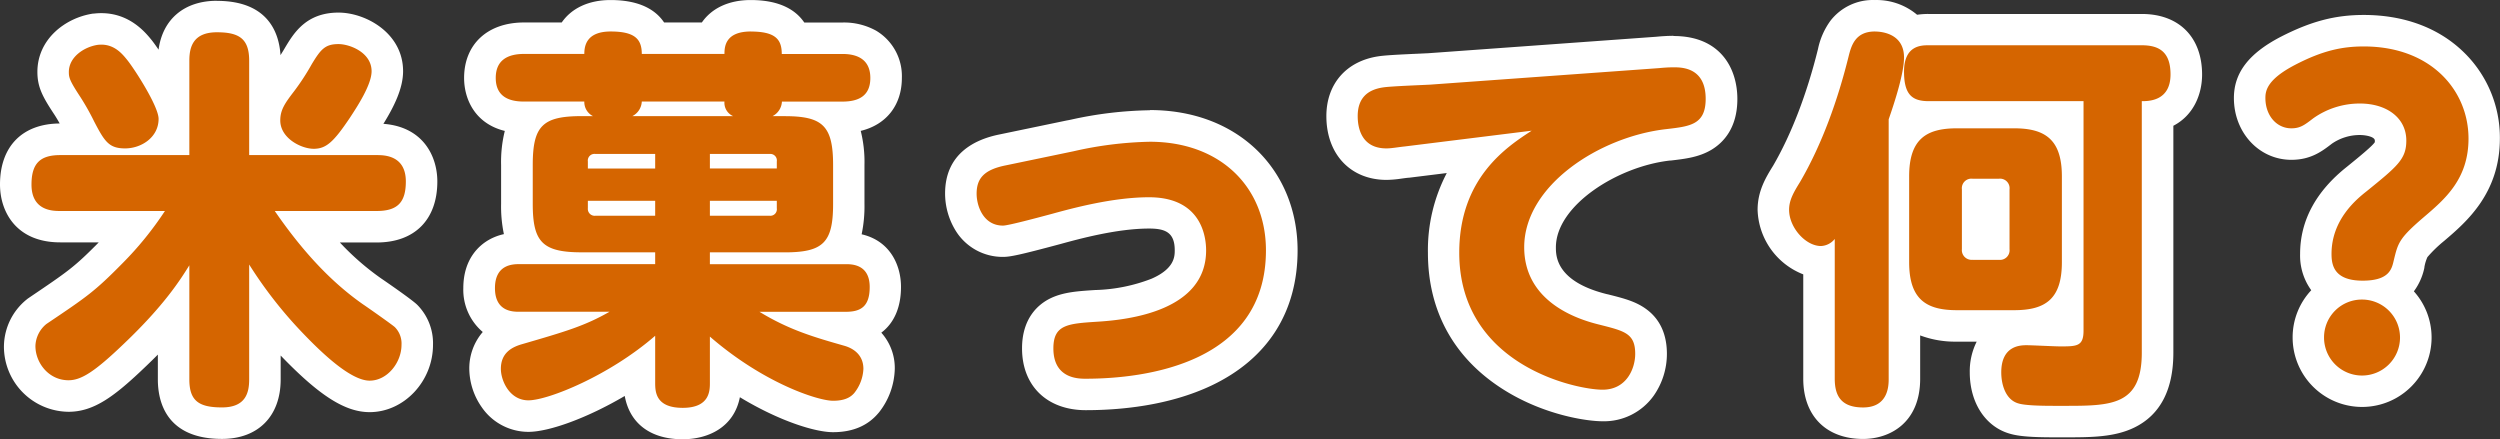
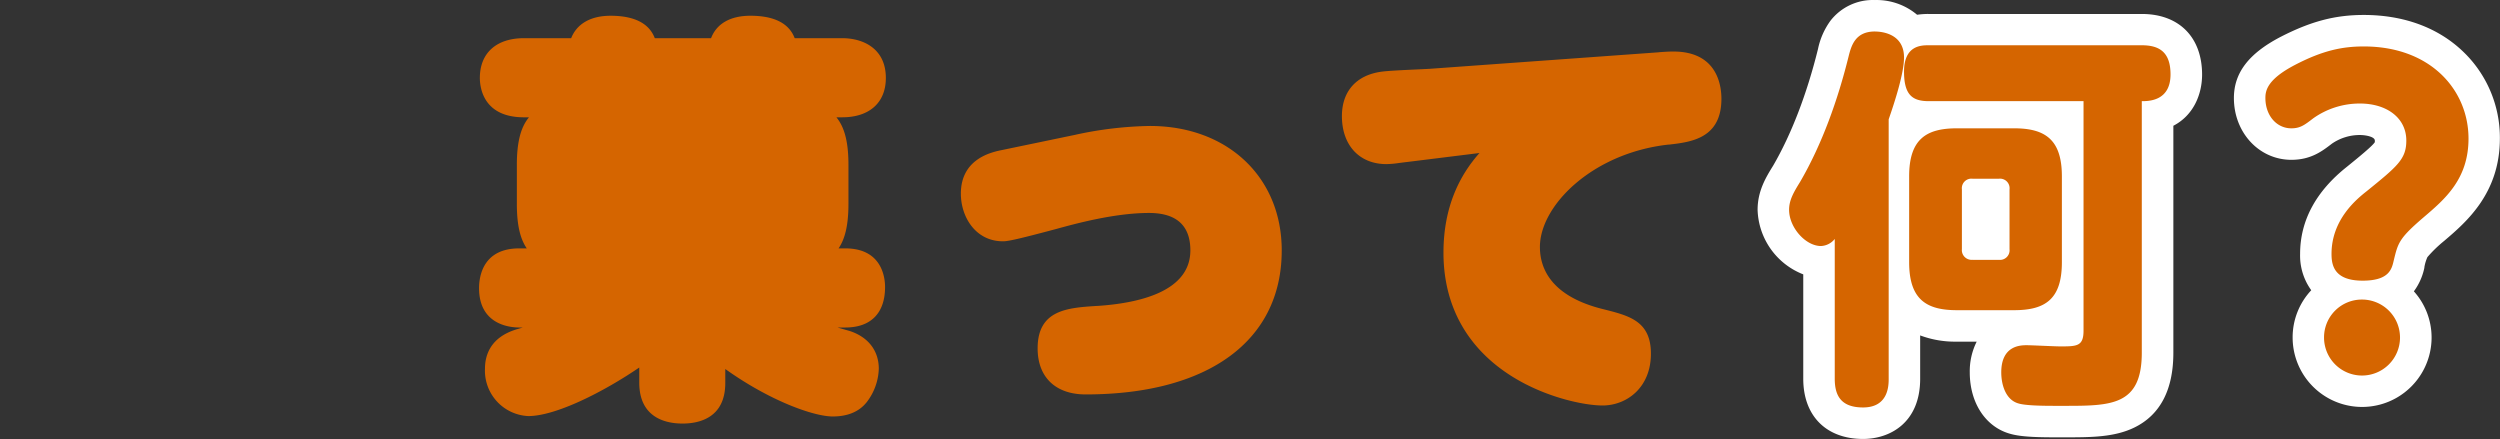
<svg xmlns="http://www.w3.org/2000/svg" id="レイヤー_1" data-name="レイヤー 1" viewBox="0 0 635.1 111.61">
  <rect x="0" y="0" width="635.1" height="111.61" fill="#333333" stroke="none" />
  <defs>
    <style>.cls-1{fill:#d56500}.cls-2{fill:#fff}</style>
  </defs>
-   <path class="cls-1" d="M64.76 114.49c-3 0-12.3 0-12.3-11.1V86.8a125.64 125.64 0 01-9.84 10.39c-8.2 7.87-12.3 10.4-16.86 10.4a12.57 12.57 0 01-12.4-12.7 11.46 11.46 0 014.3-8.72l.13-.1.28-.19C28.26 79 29.83 78 36.71 71a75.8 75.8 0 005.71-6.39H23.66c-2.65 0-11.3-.77-11.3-10.7 0-7.52 3.91-11.5 11.3-11.5h6.52a44 44 0 01-1.47-2.76 59 59 0 00-3.28-5.82c-2.77-4.21-3.57-5.83-3.57-8.52 0-6 5.51-10.07 10.7-10.86h.1a11.82 11.82 0 011.45-.09c5.31 0 8.24 3.61 9.65 5.34.07.09 7.39 10 8.7 15.9V22.39c0-3.37 1.07-11.2 11-11.2 3 0 12.2 0 12.2 11.2V36c.43-3.31 2.21-5.63 4.23-8.26a51.39 51.39 0 003.91-6l.34-.56c2.5-4.13 4.69-7 10.23-7 5.2 0 12.4 3.79 12.4 10.9 0 4.24-3.1 9.32-6 13.75l-.15.23c-.8 1.19-1.56 2.3-2.32 3.31h5.77c2.67 0 11.4.77 11.4 10.7 0 7.52-3.94 11.5-11.4 11.5h-18A79.53 79.53 0 00102.86 81s7.64 5.25 8.64 6.25a10 10 0 012.87 7.33c0 7-5.65 13.1-12.1 13.1-5 0-10.93-4-19.89-13.33a95.52 95.52 0 01-6.71-7.65v16.68c-.01 3.35-1.07 11.11-10.91 11.11zm12.09-72.1A9.6 9.6 0 0175.66 39v3.41zm-24.39 0v-3.17a11.26 11.26 0 01-1.14 3.17z" transform="translate(-8.36 -6.99)" />
-   <path class="cls-2" d="M63.46 15.19c5.6 0 8.2 1.6 8.2 7.2v24h32.4c1.8 0 7.4 0 7.4 6.7 0 5.3-2.1 7.5-7.4 7.5h-25.9c6.2 9 13.4 17.4 22.4 23.7 1.2.8 7.6 5.3 8.1 5.8a5.89 5.89 0 011.7 4.5c0 4.5-3.6 9.1-8.1 9.1-4.9 0-12.4-7.3-17-12.1a108.69 108.69 0 01-13.6-17.4v29.2c0 3.4-.9 7.1-6.9 7.1-5.8 0-8.3-1.6-8.3-7.1v-29c-2.3 3.7-6.4 10.2-16.6 19.9-7.5 7.2-10.9 9.3-14.1 9.3-5 0-8.4-4.4-8.4-8.7a7.48 7.48 0 012.8-5.6c10.4-7 12.2-8.2 19.4-15.5a85.29 85.29 0 0010.7-13.2h-26.6c-1.8 0-7.3 0-7.3-6.7 0-5.4 2.2-7.5 7.3-7.5h32.8v-24c0-3.5 1-7.2 7-7.2m30.9 3c2.8 0 8.4 2.1 8.4 6.9 0 3.5-3.8 9.2-5.5 11.8-4.1 6.1-6 7.9-9.2 7.9s-8.5-2.7-8.5-7.2c0-2.7 1.2-4.4 3.5-7.4a59.55 59.55 0 004.5-6.9c2.3-3.8 3.4-5.1 6.8-5.1m-60.25.14c3.4 0 5.35 2.39 6.54 3.86 1.8 2.2 8 11.8 8 15 0 4.7-4.4 7.5-8.5 7.5s-5.2-1.7-7.9-6.9a62.54 62.54 0 00-3.5-6.2c-2.7-4.1-2.9-4.9-2.9-6.3 0-3.9 4-6.4 7.3-6.9a7.71 7.71 0 011-.06M63.46 7.19c-8.3 0-13.78 4.69-14.82 12.42-1-1.5-1.76-2.45-1.79-2.48-1.5-1.84-5.52-6.8-12.74-6.8a15.78 15.78 0 00-1.95.12h-.2c-7 1.06-14.1 6.49-14.1 14.81 0 3.87 1.35 6.35 4.22 10.7.42.63.92 1.47 1.45 2.4-9.5.05-15.17 5.84-15.17 15.5 0 6.78 4 14.7 15.3 14.7h9.79c-6.25 6.32-7.71 7.3-17.62 14l-.14.1-.27.18-.26.21a15.53 15.53 0 00-5.8 11.85 16.57 16.57 0 0016.4 16.7c6.45 0 11.68-3.88 19.64-11.53q1.62-1.54 3.06-3v6.32c0 5.64 2.12 15.1 16.3 15.1 9.19 0 14.9-5.79 14.9-15.1v-6.08c9.82 10.21 16.38 14.38 22.6 14.38 8.73 0 16.1-7.83 16.1-17.1a13.83 13.83 0 00-4-10.16c-1.31-1.31-8.13-6-9.18-6.71a66.93 66.93 0 01-10.48-9.13h9.36c9.64 0 15.4-5.79 15.4-15.5 0-6.43-3.63-13.89-13.7-14.64 2.64-4.27 5-8.94 5-13.36 0-9.72-9.52-14.9-16.4-14.9-8.22 0-11.36 5.18-13.64 9l-.35.59-.75 1.22c-.36-5.71-3.17-13.79-16.16-13.79z" transform="translate(-8.36 -6.99)" />
  <path class="cls-1" d="M181.76 114.59c-4.11 0-11-1.35-11-10.4v-3.84c-8.92 6.1-21.14 12.34-28.2 12.34a11.55 11.55 0 01-11-12c0-3.56 1.46-8.2 8.42-10.15l1.2-.35h-.92c-2.39 0-10.2-.72-10.2-10 0-3 1-10.1 10.2-10.1h1.92c-1.77-2.57-2.52-6.25-2.52-11.3v-9.9c0-5.58.91-9.5 3.08-12.1h-1.28c-10.39 0-11.2-7.65-11.2-10 0-6.32 4.19-10.1 11.2-10.1h12c1.42-3.63 4.94-5.7 10-5.7 6 0 9.81 1.91 11.24 5.7H189c1.39-3.67 4.87-5.7 10-5.7 6 0 9.81 1.91 11.24 5.7h12.06c5.37 0 11.1 2.65 11.1 10.1 0 6.26-4.15 10-11.1 10h-1.46c2.15 2.6 3.06 6.52 3.06 12.1v9.9c0 5-.75 8.73-2.51 11.3h1.71c9.37 0 10.1 7.5 10.1 9.8 0 6.64-3.59 10.3-10.1 10.3h-2l3 .85.17.05c4.67 1.55 7.34 5 7.34 9.6a14.63 14.63 0 01-3.16 8.58l-.07.08c-1.9 2.28-4.75 3.44-8.47 3.44-4.74 0-15.83-3.86-27.3-12.06v3.46c.05 9.05-6.78 10.4-10.85 10.4z" transform="translate(-8.36 -6.99)" />
-   <path class="cls-2" d="M199.06 15c6.3 0 7.9 2 7.9 5.7h15.4c2.6 0 7.1.6 7.1 6.1 0 4.5-2.9 6-7.1 6H207a4.37 4.37 0 01-2.4 3.7h3.1c9.6 0 12.3 2.4 12.3 12.4v9.9c0 9.8-2.5 12.3-12.3 12.3h-19v3h34.5c1.5 0 6.1 0 6.1 5.8 0 5-2.3 6.3-6.1 6.3h-21.9c7.7 4.7 14.1 6.5 21.8 8.7.9.3 4.6 1.5 4.6 5.8a10.56 10.56 0 01-2.3 6.1c-1 1.2-2.6 2-5.4 2-3.9 0-17.7-4.5-31.3-16.3v11.7c0 2 0 6.4-6.9 6.4s-7-4.1-7-6.4V92.29c-11.6 10.1-27.2 16.4-32.2 16.4-4.8 0-7-5-7-8 0-4.2 3-5.6 5.5-6.3 11-3.2 15.8-4.6 22.1-8.2h-22.9c-1.6 0-6.2 0-6.2-6s4.5-6.1 6.2-6.1h34.5v-3h-18.7c-10 0-12.4-2.7-12.4-12.3v-9.9c0-9.9 2.5-12.4 12.4-12.4h2.9a4 4 0 01-2.2-3.7h-15.3c-2.8 0-7.2-.6-7.2-6 0-4.5 3-6.1 7.2-6.1h15.3c0-2 .5-5.7 6.7-5.7s7.9 2 7.9 5.7h21c0-1.8.2-5.7 6.7-5.7M169 36.49h25.6a3.71 3.71 0 01-2.2-3.7h-21a4.37 4.37 0 01-2.4 3.7m19.7 13.3h17V48a1.66 1.66 0 00-1.8-1.9h-15.2v3.7m-31 0h17.1v-3.7h-15.2a1.69 1.69 0 00-1.9 1.9v1.8m31 12h15.2a1.66 1.66 0 001.8-1.9V58h-17v3.8m-29.1 0h15.2V58h-17.1v1.9a1.74 1.74 0 001.9 1.9M199.06 7c-5.58 0-9.92 2.1-12.4 5.7h-9.59C175 9.6 171 7 163.46 7c-5.58 0-9.92 2.1-12.4 5.7h-9.6c-9.23 0-15.2 5.53-15.2 14.1 0 5.42 2.81 11.61 10.34 13.45a32.73 32.73 0 00-.94 8.65v9.9a34.27 34.27 0 00.71 7.67 13.45 13.45 0 00-3.81 1.45c-2.43 1.38-6.5 4.82-6.5 12.29A14.05 14.05 0 00131 91.33a14.12 14.12 0 00-3.42 9.37 17.3 17.3 0 003.17 9.75 14.39 14.39 0 0011.83 6.25c5.26 0 14.93-3.49 24.49-9.12 1.26 7 6.56 11 14.71 11 6.29 0 13-2.88 14.54-10.68 10 6.06 19.12 8.88 23.66 8.88 5 0 8.85-1.64 11.55-4.88l.07-.08.07-.08a18.55 18.55 0 004-11.06 13.45 13.45 0 00-3.42-9.18c3.23-2.42 5-6.41 5-11.62 0-5.45-2.71-11.69-10-13.37a34.47 34.47 0 00.72-7.74v-9.9a32.49 32.49 0 00-.95-8.63c6.47-1.56 10.45-6.51 10.45-13.47a13.43 13.43 0 00-6.57-12 16.84 16.84 0 00-8.53-2.06h-9.69C210.57 9.6 206.56 7 199.06 7z" transform="translate(-8.36 -6.99)" />
  <path class="cls-1" d="M284.16 107.19c-7.64 0-12.2-4.37-12.2-11.7 0-9.81 7.62-10.3 15-10.78h.15C297.9 84 310.76 81 310.76 70.59c0-6.3-3.53-9.5-10.5-9.5-8.76 0-18.74 2.74-23.54 4.06-10 2.67-12.31 3.14-13.56 3.14-7 0-10.7-6.23-10.7-12.1 0-9 8-10.6 10.62-11.12l17.27-3.59.92-.19a95 95 0 0119.2-2.3c19.73 0 33.5 13 33.5 31.6.03 22.92-18.62 36.6-49.81 36.6z" transform="translate(-8.36 -6.99)" />
-   <path class="cls-2" d="M300.46 43c17.9 0 29.5 11.5 29.5 27.6 0 28.7-30.6 32.6-45.8 32.6-1.8 0-8.2 0-8.2-7.7 0-6.1 3.7-6.3 11.4-6.8 7.9-.5 27.4-2.8 27.4-18.1 0-3.2-1-13.5-14.5-13.5-9.2 0-19.5 2.8-24.6 4.2-4.1 1.1-11.2 3-12.5 3-5 0-6.7-5-6.7-8.1 0-3.9 1.9-6.1 7.4-7.2l17.3-3.6a94.8 94.8 0 0119.3-2.4m0-8a98.49 98.49 0 00-20 2.38l-.88.18h-.06l-17.27 3.59c-6.3 1.27-13.8 4.91-13.8 15a18.1 18.1 0 002.74 9.53 14 14 0 0012 6.57c1.78 0 4.14-.47 14.57-3.27 4.67-1.28 14.31-3.93 22.53-3.93 4 0 6.5.92 6.5 5.5 0 1.52 0 4.69-5.93 7.26a42.52 42.52 0 01-14 2.85h-.16c-4.54.29-8.13.53-11.37 2.06S268 87.85 268 95.49c0 9.54 6.36 15.7 16.2 15.7 8.59 0 21.12-1.1 32.05-6.32C330.44 98.08 338 86.22 338 70.59c0-10.07-3.74-19.18-10.52-25.64s-16.18-10-27-10z" transform="translate(-8.36 -6.99)" />
  <path class="cls-1" d="M415.46 110c-4.46 0-14.21-1.94-22.82-7.28-11.5-7.13-17.58-18-17.58-31.53 0-11.83 4.25-19.83 9.15-25.33l-18.46 2.29c-.72.08-1.31.16-1.86.23a24.94 24.94 0 01-3.33.3c-6.86 0-11.3-4.79-11.3-12.2 0-6.25 3.62-10.36 9.93-11.26 1.46-.23 5.57-.43 10-.63l2.24-.11 58.1-4.19c.7-.07 2.37-.21 3.94-.21 11 0 12.2 8.39 12.2 12 0 10.1-7.72 11-13.36 11.65h-.18c-19.2 2.16-32.57 15.45-32.57 26 0 5.41 2.8 12.55 16.15 15.82l.33.08c6.29 1.6 11.72 3 11.72 11.2 0 8.66-6.18 13.17-12.3 13.17z" transform="translate(-8.36 -6.99)" />
-   <path class="cls-2" d="M433.47 24.09c2.1 0 8.2 0 8.2 8 0 6.6-4 7-10 7.7-16.9 1.9-36.1 14.3-36.1 30 0 14.5 14.7 18.6 19.2 19.7 6.3 1.6 9 2.2 9 7.4 0 3.6-2.1 9.1-8.3 9.1-6.7 0-36.4-6.2-36.4-34.8 0-19 12.1-26.9 18.4-31l-32.2 4c-1.9.2-3.4.5-4.7.5-6.7 0-7.3-5.8-7.3-8.2 0-4.4 2.3-6.7 6.5-7.3 1.9-.3 10.2-.6 11.9-.7l58.2-4.2c1-.1 2.4-.2 3.6-.2m0-8c-1.71 0-3.49.15-4.28.23l-58 4.19-2.13.1c-5.64.25-8.83.43-10.43.67-8.22 1.19-13.32 7-13.32 15.21 0 9.69 6.15 16.2 15.3 16.2a28.4 28.4 0 003.86-.34c.52-.07 1.08-.15 1.68-.21h.15l9.6-1.19a42.24 42.24 0 00-4.79 20.26c0 14.95 6.73 27 19.47 34.92 10 6.23 20.7 7.88 24.93 7.88a15.51 15.51 0 0013-6.56 18.55 18.55 0 003.31-10.54c0-5.1-1.83-9-5.45-11.54-2.62-1.85-5.56-2.6-9.28-3.54l-.3-.08h-.07c-13.1-3.2-13.1-9.77-13.1-11.93 0-10.58 15.59-20.54 29-22.05h.21c3.65-.43 7.09-.83 10.27-2.71 3-1.79 6.62-5.48 6.62-12.92 0-7.74-4.26-16-16.2-16z" transform="translate(-8.36 -6.99)" />
  <path class="cls-1" d="M481.66 114.49c-7.12 0-11.2-4.12-11.2-11.3V73.48c-5.93-.34-11.6-6.71-11.6-13.19 0-3.68 1.73-6.48 3.39-9.2 4.79-8.21 8.9-18.85 11.83-30.67.65-2.59 2.36-9.44 10.58-9.44a11.66 11.66 0 019.4 4.17 12.67 12.67 0 014.3-.67h54.1c7.29 0 11.3 4 11.3 11.4 0 5.37-2.66 9-7.3 10.3v60.41c0 17.5-12.1 17.5-23.8 17.5h-2.31c-5.48 0-8.48-.22-10.3-.76-4.5-1.26-7.29-5.75-7.29-11.74 0-6.83 3.92-10.9 10.5-10.9.63 0 2 .06 4.22.15 1.6.07 3.6.15 4.18.15h2v-7c-2.55 3.93-7.06 5.86-13.6 5.86h-14.6c-6.29 0-10.71-1.79-13.3-5.42v18.82c0 10.43-8.04 11.24-10.5 11.24zM514.86 69V56.39h-4.1V69zm12.58-32.3a11.84 11.84 0 016.22 4.76v-4.77zM492.16 41a11.91 11.91 0 015.92-4.32 11.64 11.64 0 01-5.08-1.11q-.38 1.16-.8 2.39z" transform="translate(-8.36 -6.99)" />
  <path class="cls-2" d="M484.66 15c.7 0 7.4 0 7.4 6.6 0 4-2.4 11.4-3.9 15.7v65.9c0 1.6 0 7.3-6.5 7.3-5.7 0-7.2-3.1-7.2-7.3V67.69a4.73 4.73 0 01-3.5 1.8c-3.9 0-8.1-4.7-8.1-9.2 0-2.5 1.2-4.5 2.8-7.1 5.6-9.6 9.6-20.9 12.3-31.8.7-2.8 1.7-6.4 6.7-6.4m67.8 3.5c4.3 0 7.3 1.6 7.3 7.4 0 6.8-5.6 6.8-7.3 6.8v63.9c0 13.5-7.8 13.5-19.8 13.5h-2.31c-3.13 0-7.4-.06-9.19-.6-3.3-.9-4.4-4.8-4.4-7.9 0-6.9 5-6.9 6.5-6.9 1.2 0 7.1.3 8.4.3 4.3 0 6 0 6-4v-58.3h-39.3c-4.1 0-6.3-1.5-6.3-7.5 0-6.7 4.4-6.7 6.3-6.7h54.1m-32.4 21.1c8 0 12.1 3 12.1 12.2v21.8c0 9.2-4 12.2-12.1 12.2h-14.6c-7.8 0-12.1-2.8-12.1-12.2v-21.8c0-9.4 4.3-12.2 12.1-12.2h14.6M509.46 73h6.7a2.44 2.44 0 002.7-2.7V55.09a2.43 2.43 0 00-2.7-2.7h-6.7a2.43 2.43 0 00-2.7 2.7v15.2a2.47 2.47 0 002.7 2.7M484.66 7a13.62 13.62 0 00-11.3 5.27 18.57 18.57 0 00-3.16 7.19c-2.83 11.43-6.77 21.67-11.4 29.63-1.86 3-3.94 6.44-3.94 11.21a18.19 18.19 0 0011.6 16.39v26.51c0 9.44 5.82 15.3 15.2 15.3 6.69 0 14.5-4 14.5-15.3v-11a25.24 25.24 0 009.3 1.58h5.06a16.78 16.78 0 00-1.76 7.8c0 7.74 4 13.84 10.19 15.59 2.25.66 5.47.92 11.41.92h2.31c6.87 0 12.8 0 17.92-2.5 6.56-3.21 9.89-9.6 9.89-19V38.94c5.26-2.73 7.3-8.18 7.3-13 0-9.5-5.86-15.4-15.3-15.4h-54.1a18.85 18.85 0 00-3 .2A16 16 0 00484.66 7z" transform="translate(-8.36 -6.99)" />
  <path class="cls-1" d="M608.46 106.39a13.64 13.64 0 01-6.75-25.53c-3.29-1.7-5-4.89-5-9.37 0-10.79 7.84-17 10.42-19 7.86-6.37 8.58-7.19 8.58-9.76 0-4-4.2-5.4-7.8-5.4a16.53 16.53 0 00-9.53 3c-2.24 1.73-4.24 3.28-7.87 3.28-6 0-10.6-5-10.6-11.7 0-4.78 3-8.47 9.65-11.95 7.13-3.66 12.73-5.15 19.35-5.15 9.08 0 16.86 2.85 22.48 8.24a26.29 26.29 0 018.12 19.16c0 12.14-7.09 18.18-12.79 23-5.25 4.5-5.34 4.9-6.28 8.74v.18c-.57 2.5-1.69 5.27-5 6.85a13.66 13.66 0 01-6.93 25.4z" transform="translate(-8.36 -6.99)" />
  <path class="cls-2" d="M608.86 18.79c17.1 0 26.6 11.2 26.6 23.4 0 10.3-6 15.4-11.4 20-6.3 5.4-6.5 6.5-7.6 11-.5 2.2-1.2 5.1-7.9 5.1-7.3 0-7.9-4-7.9-6.8 0-8.8 6.5-14 8.9-15.9 7.9-6.4 10.1-8.2 10.1-12.9 0-5.7-4.9-9.4-11.8-9.4a20.37 20.37 0 00-11.9 3.8c-2.2 1.7-3.3 2.5-5.5 2.5-3.8 0-6.6-3.3-6.6-7.7 0-1.8.4-4.7 7.5-8.4s12.1-4.7 17.5-4.7m-.4 64.3a9.65 9.65 0 11-9.7 9.6 9.6 9.6 0 019.7-9.6m.4-72.3c-7.31 0-13.44 1.62-21.16 5.58-8.09 4.22-11.84 9.14-11.84 15.52 0 8.8 6.41 15.7 14.6 15.7 4.94 0 7.8-2.17 10.31-4.11a12.46 12.46 0 017.09-2.19c1.53 0 3.8.45 3.8 1.4a4.05 4.05 0 010 .42c-.65 1-3.91 3.67-7.08 6.24-7.9 6.26-11.9 13.71-11.9 22.14a15 15 0 002.83 9.23 17.48 17.48 0 00-4.73 12 17.65 17.65 0 1035.3 0 17.53 17.53 0 00-4.5-11.72 15.31 15.31 0 002.67-6v-.13a10.56 10.56 0 01.77-2.56 33.12 33.12 0 014.22-4.09c5.65-4.81 14.19-12.09 14.19-26.08a30.25 30.25 0 00-9.35-22.05c-6.35-6.09-15.08-9.3-25.22-9.3z" transform="translate(-8.36 -6.99)" />
</svg>